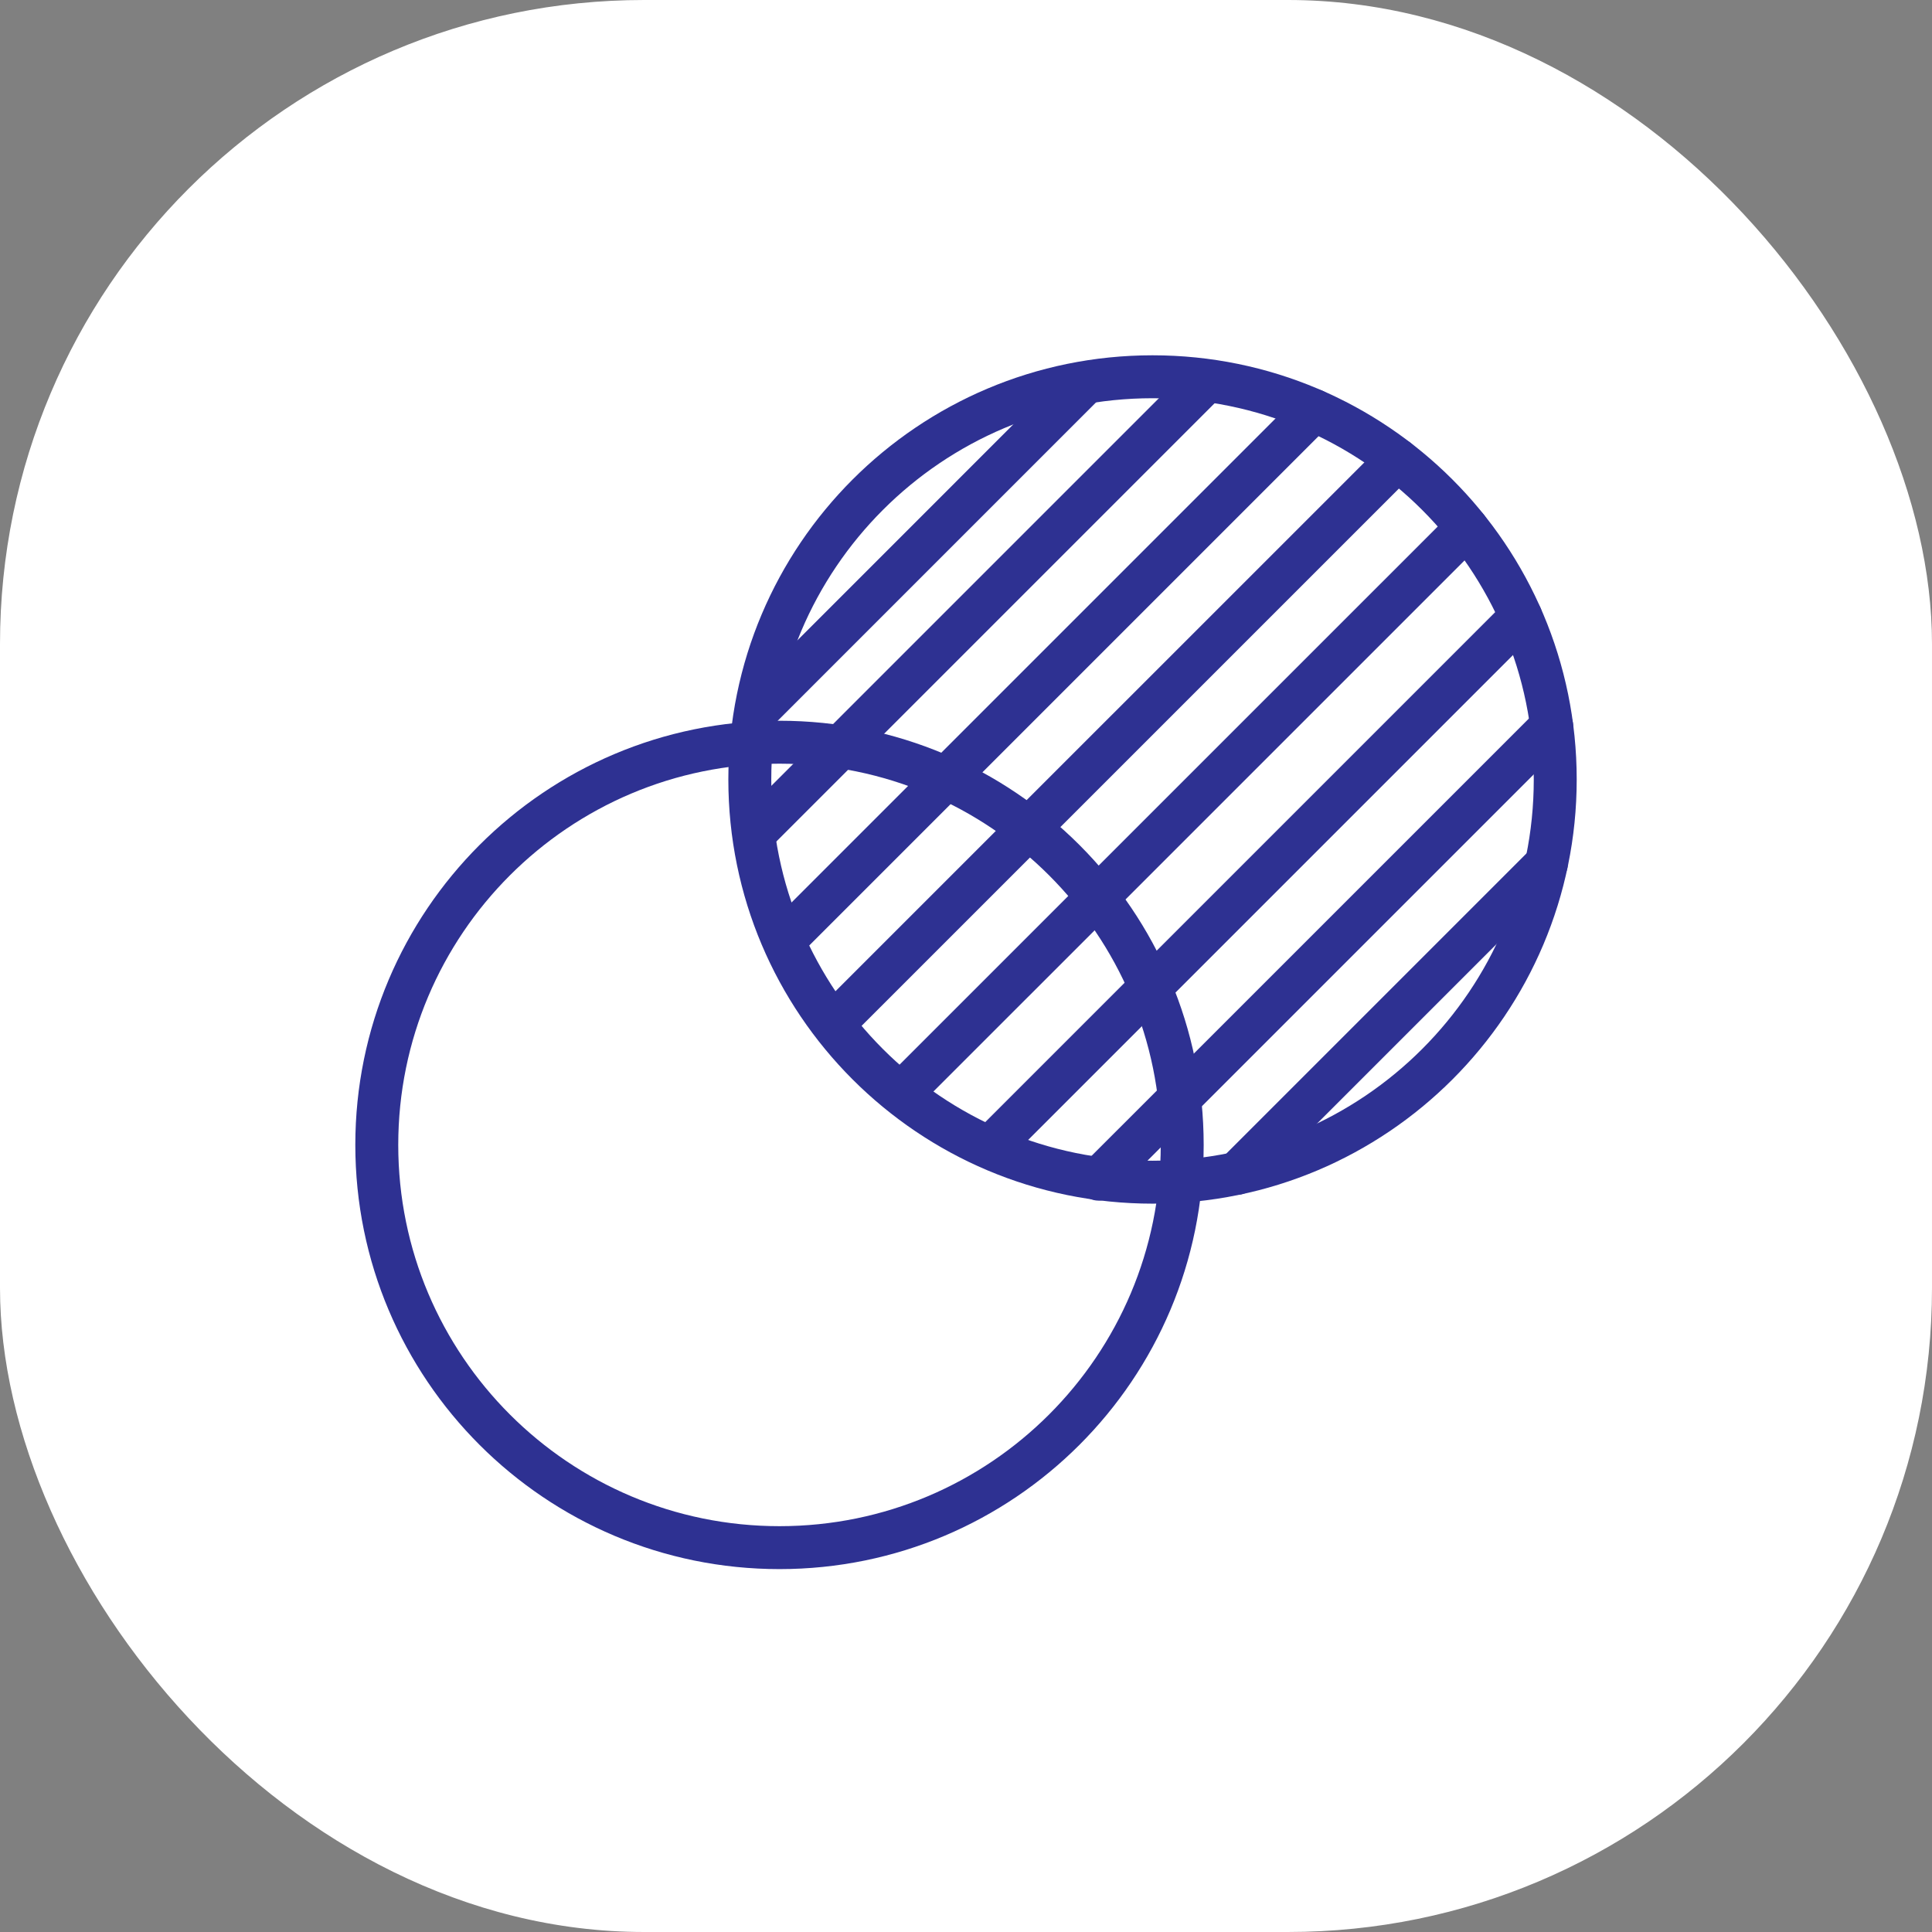
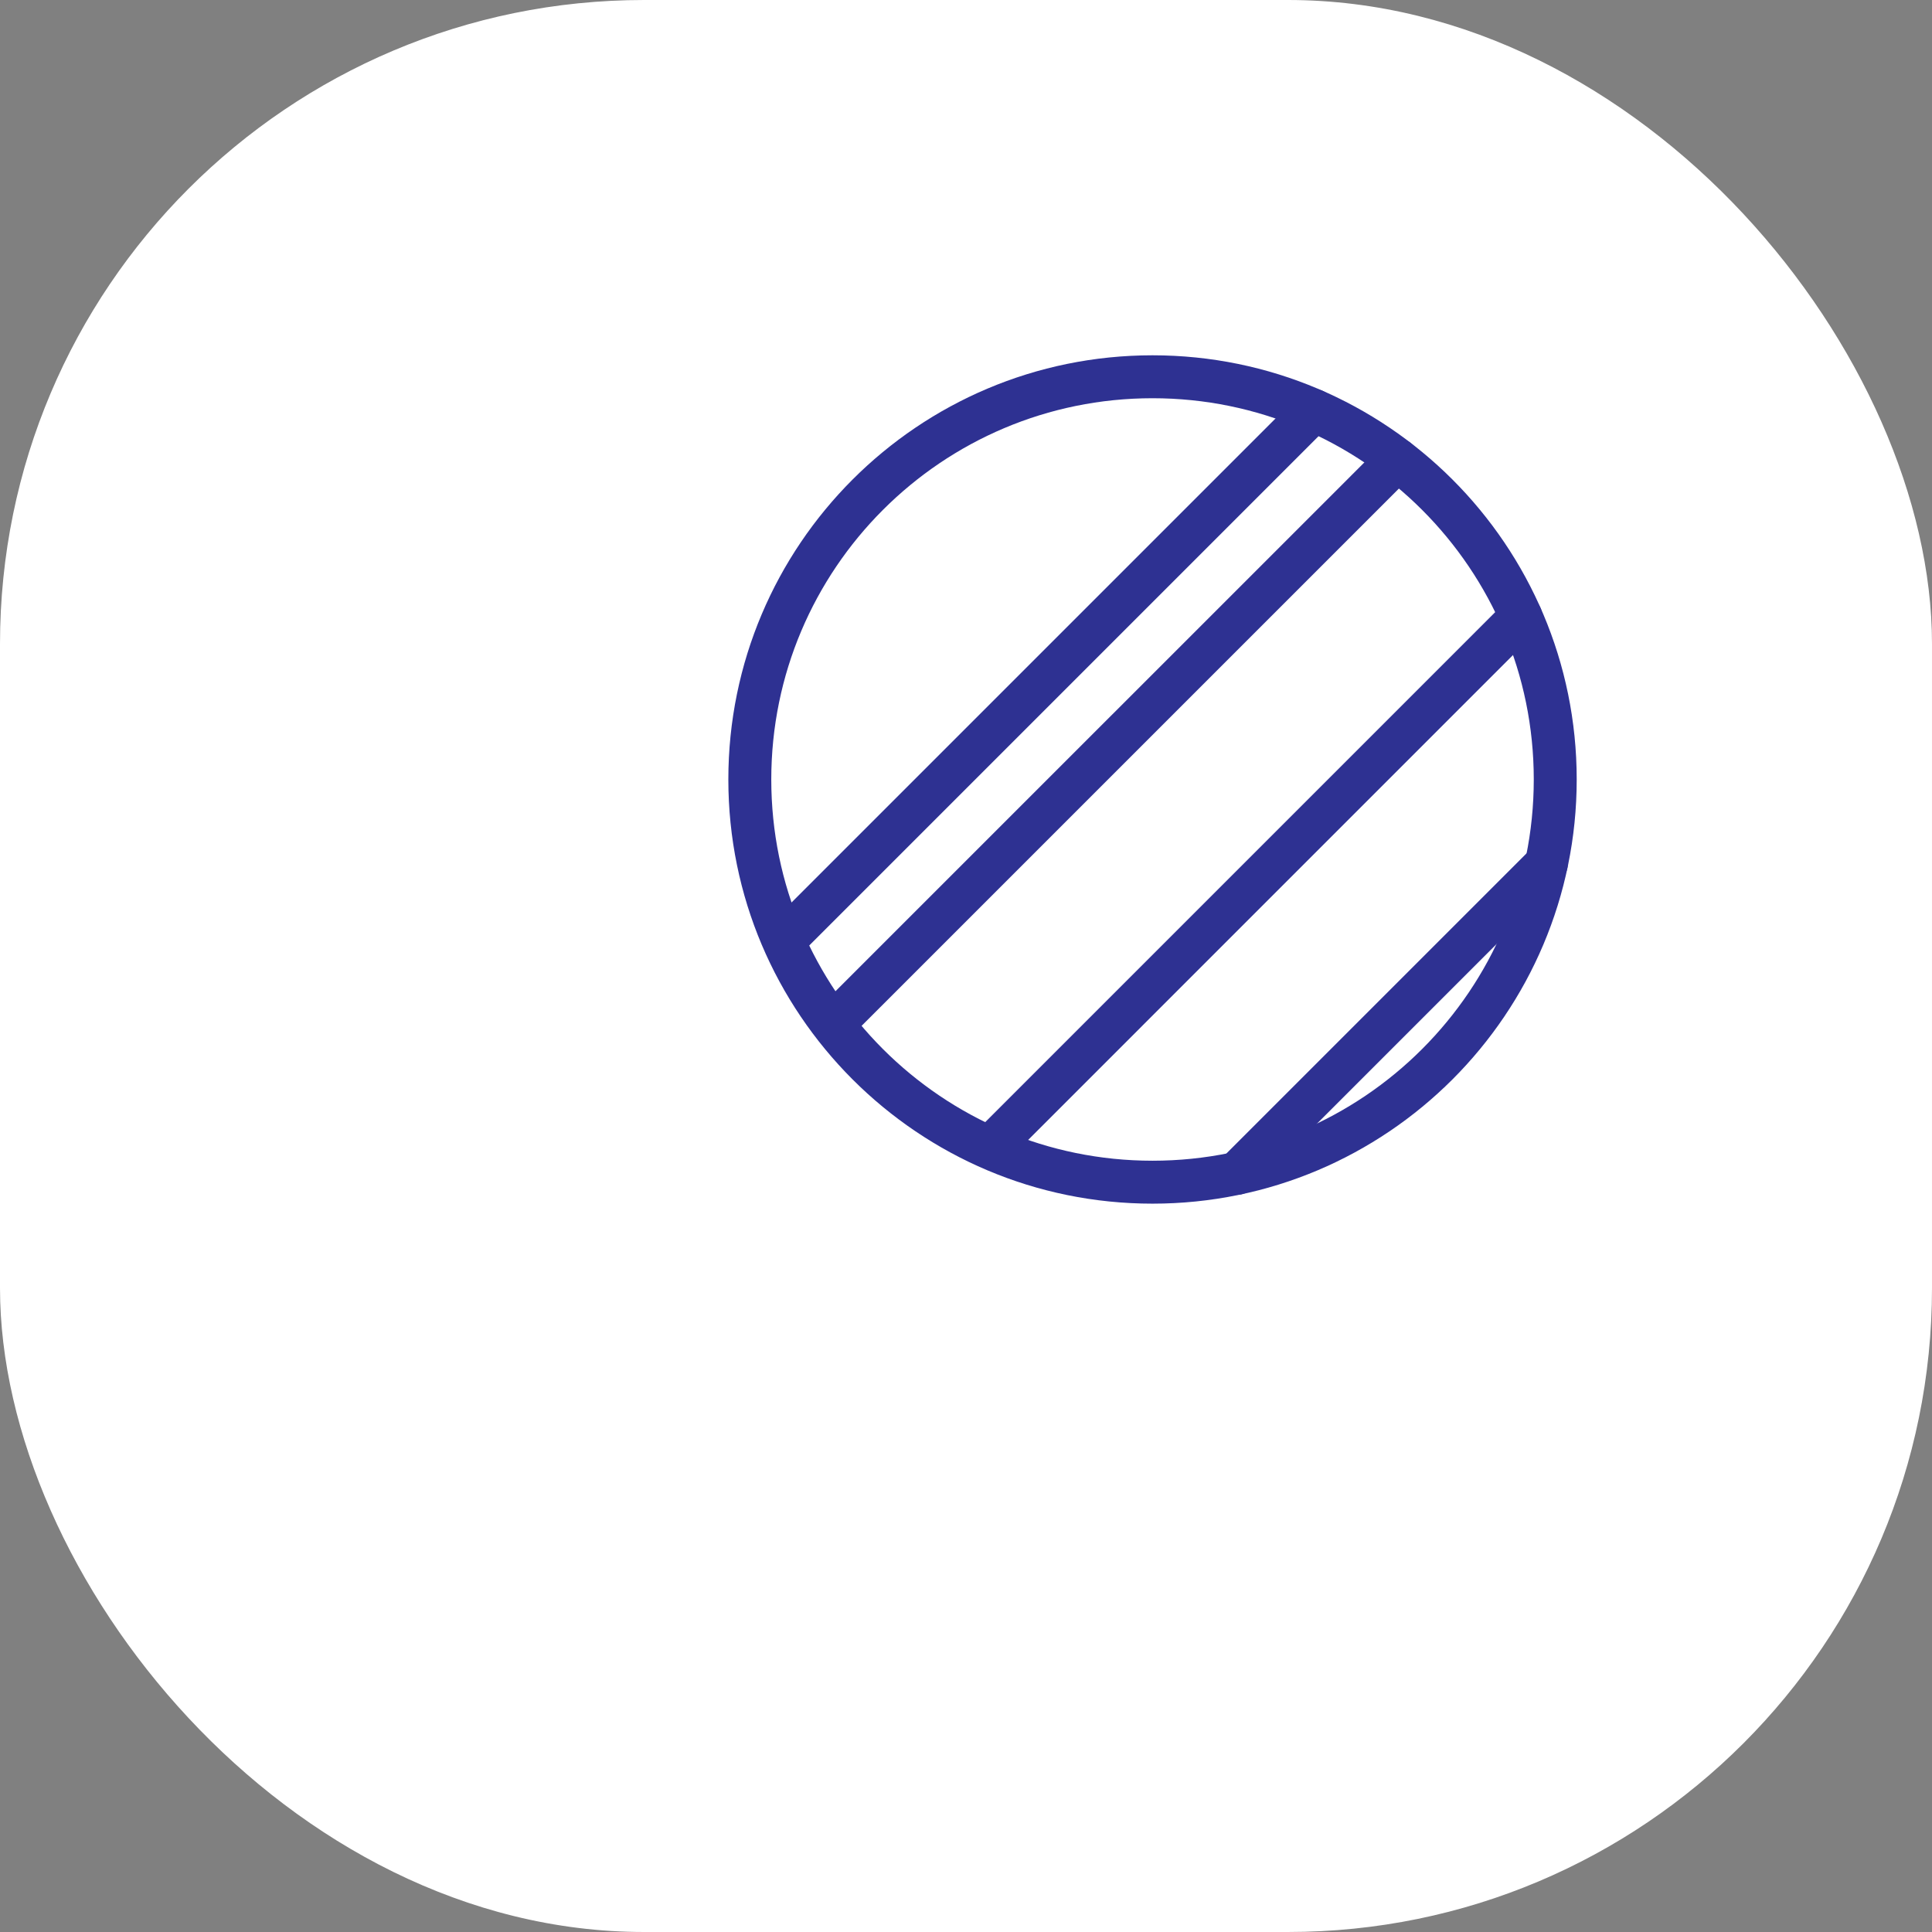
<svg xmlns="http://www.w3.org/2000/svg" width="90" height="90" viewBox="0 0 90 90" fill="none">
  <rect x="0" y="0" width="90" height="90" fill="#808080" stroke="none" />
  <rect width="90" height="90" rx="30" fill="white" />
  <path d="M53.689 55.071C64.05 55.071 72.449 46.672 72.449 36.311C72.449 25.95 64.05 17.551 53.689 17.551C43.328 17.551 34.929 25.95 34.929 36.311C34.929 46.672 43.328 55.071 53.689 55.071Z" stroke="#2E3192" stroke-width="2" stroke-linecap="round" stroke-linejoin="round" />
-   <path d="M36.312 72.095C46.673 72.095 55.072 63.696 55.072 53.335C55.072 42.974 46.673 34.575 36.312 34.575C25.951 34.575 17.552 42.974 17.552 53.335C17.552 63.696 25.951 72.095 36.312 72.095Z" stroke="#2E3192" stroke-width="2" stroke-linecap="round" stroke-linejoin="round" />
-   <path d="M50.515 17.873L35.398 32.992" stroke="#2E3192" stroke-width="2" stroke-linecap="round" stroke-linejoin="round" />
-   <path d="M56.078 17.873L35.129 38.823" stroke="#2E3192" stroke-width="2" stroke-linecap="round" stroke-linejoin="round" />
  <path d="M61.208 19.12L36.624 43.704" stroke="#2E3192" stroke-width="2" stroke-linecap="round" stroke-linejoin="round" />
  <path d="M65.094 21.418L38.859 47.651" stroke="#2E3192" stroke-width="2" stroke-linecap="round" stroke-linejoin="round" />
-   <path d="M68.331 24.586L42.008 50.907" stroke="#2E3192" stroke-width="2" stroke-linecap="round" stroke-linejoin="round" />
  <path d="M70.852 28.73L46.247 53.336" stroke="#2E3192" stroke-width="2" stroke-linecap="round" stroke-linejoin="round" />
-   <path d="M72.285 33.823L51.177 54.93" stroke="#2E3192" stroke-width="2" stroke-linecap="round" stroke-linejoin="round" />
  <path d="M72.034 40.245L57.621 54.658" stroke="#2E3192" stroke-width="2" stroke-linecap="round" stroke-linejoin="round" />
</svg>